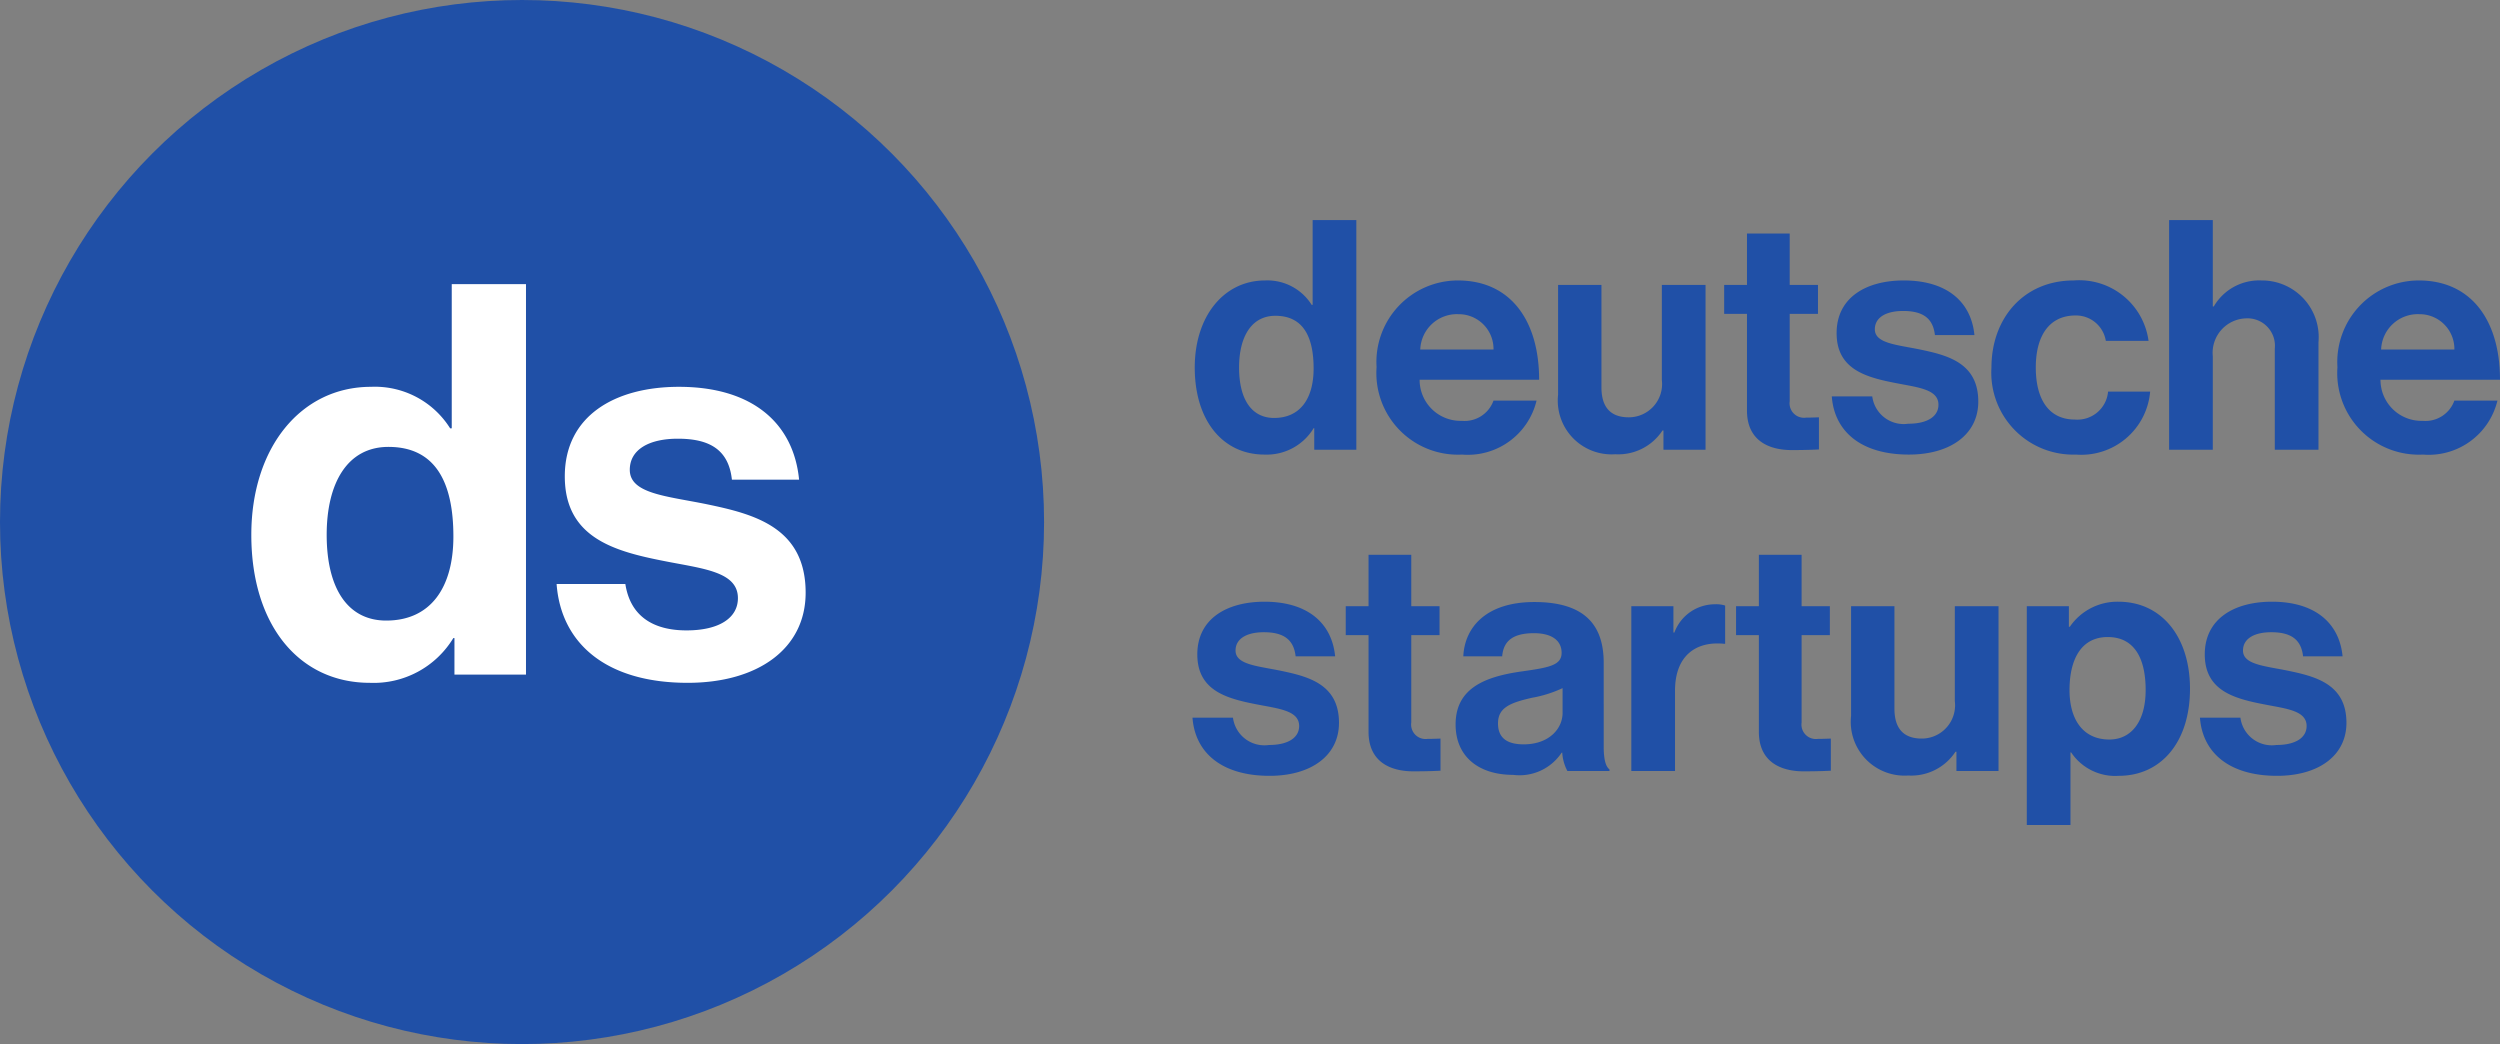
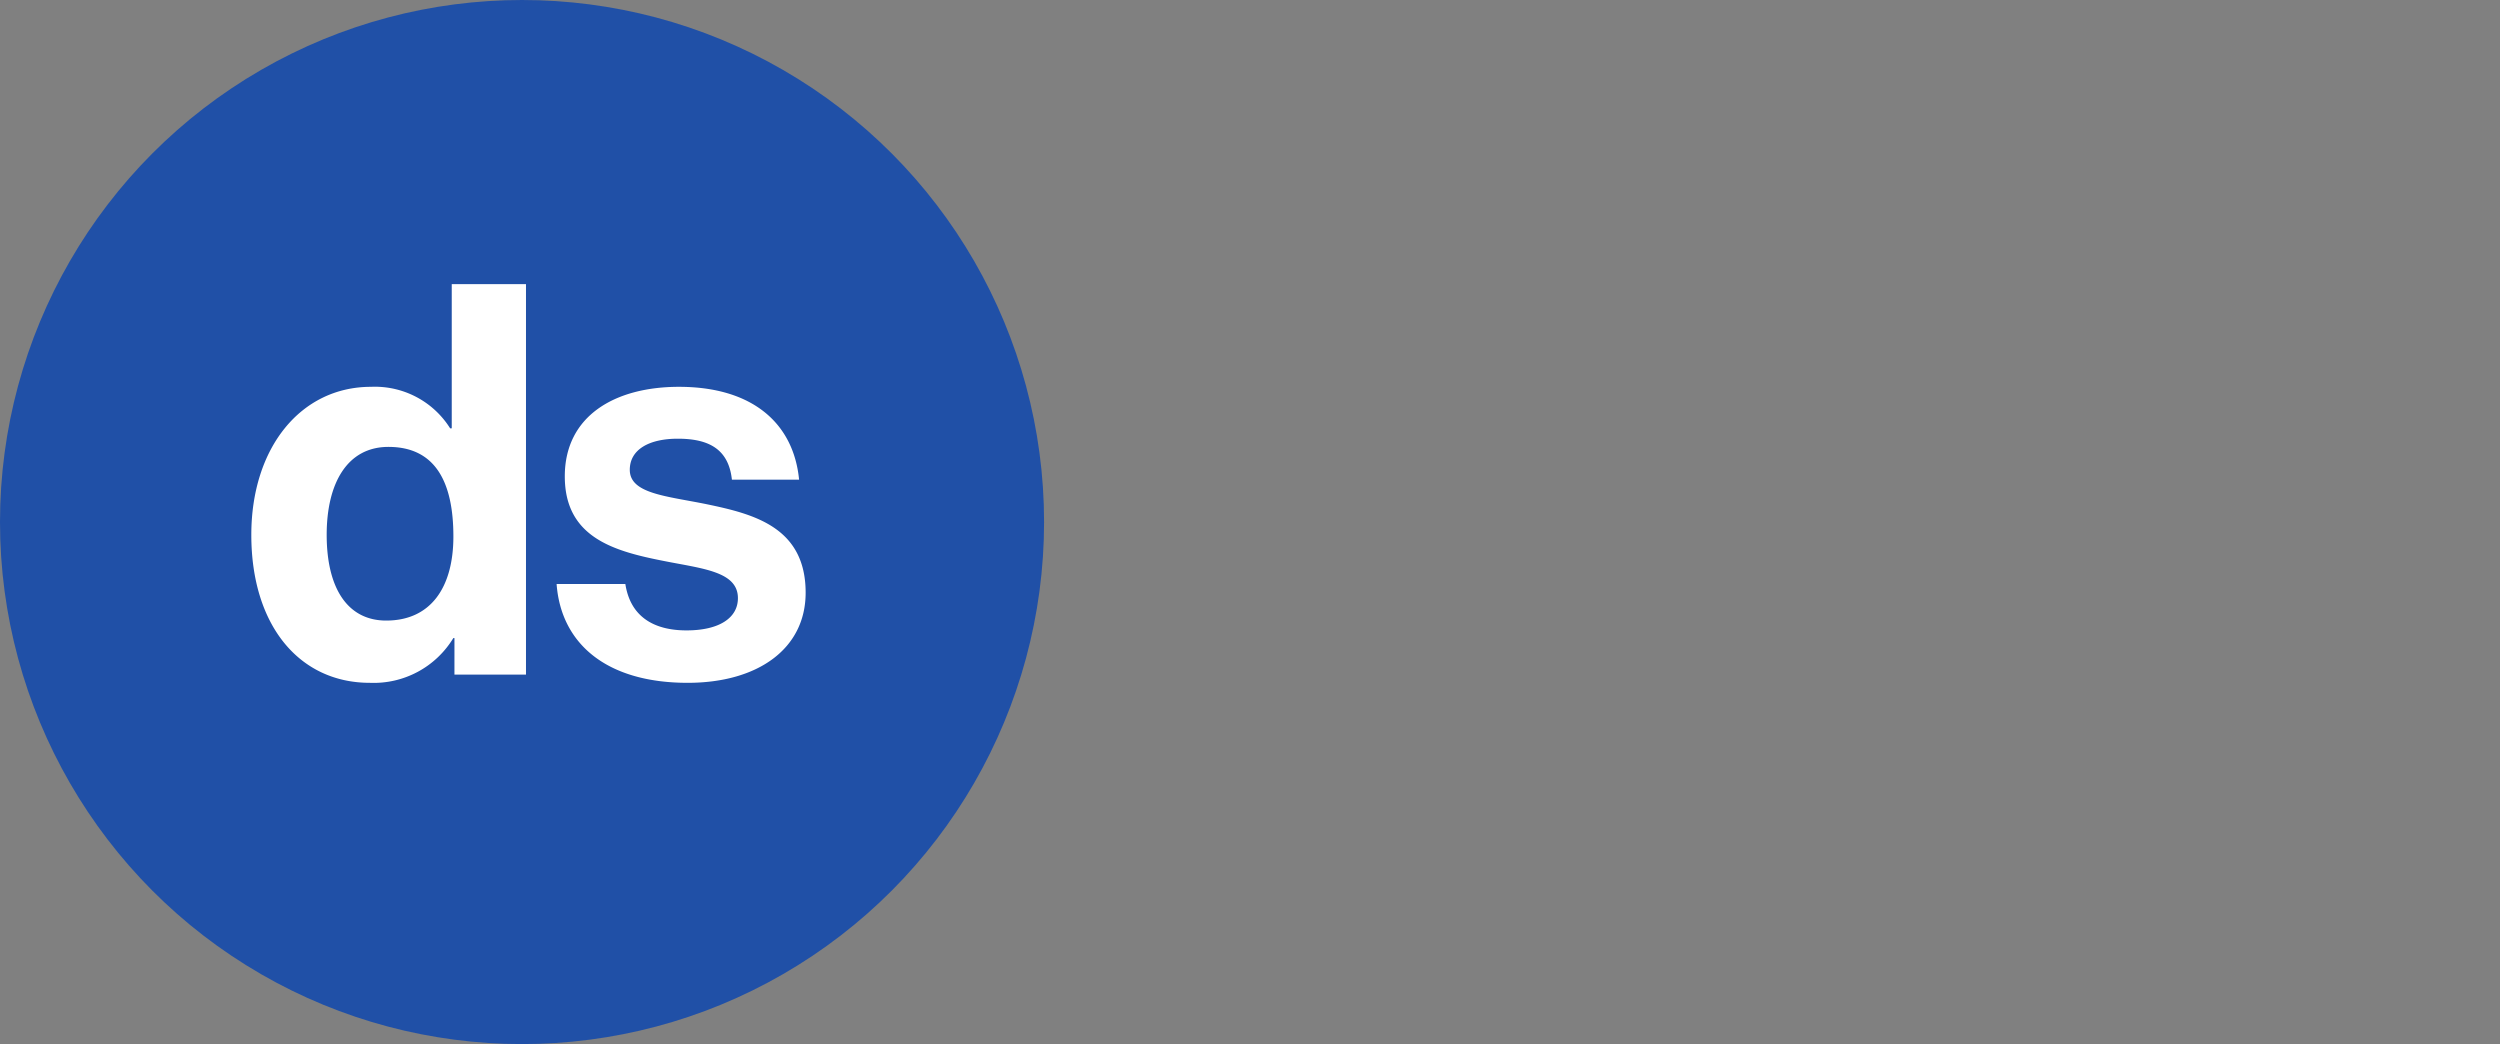
<svg xmlns="http://www.w3.org/2000/svg" viewBox="0 0 155.64 65" height="65" width="155.64">
  <rect x="0" y="0" width="155.64" height="65" fill="#808080" stroke="none" />
  <g transform="translate(-566 -75)" id="Logo">
    <g data-name="Group 234" id="Group_234">
      <g transform="translate(326 24)" data-name="Group 9" id="Group_9">
-         <path fill="#2050a7" transform="translate(314 79)" d="M4.72.3A3.414,3.414,0,0,0,7.78-1.34h.04V0h2.62V-14.3H7.72v5.28H7.66a3.253,3.253,0,0,0-2.9-1.52C2.2-10.54.38-8.32.38-5.12.38-1.8,2.14.3,4.72.3Zm.6-2.28c-1.4,0-2.18-1.16-2.18-3.14,0-1.9.76-3.22,2.26-3.22,1.74,0,2.38,1.32,2.38,3.28C7.78-3.18,6.94-1.98,5.32-1.98ZM17.02.3a4.4,4.4,0,0,0,4.64-3.36H18.98A1.915,1.915,0,0,1,17-1.8a2.55,2.55,0,0,1-2.62-2.56h7.44c0-3.66-1.76-6.18-5.06-6.18a5.077,5.077,0,0,0-5.06,5.4A5.079,5.079,0,0,0,17.02.3ZM16.8-8.44a2.164,2.164,0,0,1,2.18,2.2H14.42A2.284,2.284,0,0,1,16.8-8.44ZM32.18,0V-10.26H29.46v5.92A2.072,2.072,0,0,1,27.4-2.02c-1.16,0-1.7-.66-1.7-1.86v-6.38H23v6.84A3.349,3.349,0,0,0,26.56.28,3.292,3.292,0,0,0,29.5-1.2h.06V0Zm1.16-8.46h1.42v6.02C34.76-.5,36.22.02,37.54.02c1.08,0,1.7-.04,1.7-.04v-2s-.46.02-.8.02a.9.9,0,0,1-1.02-1.02V-8.46h1.76v-1.8H37.42v-3.2H34.76v3.2H33.34ZM44.84.3C47.4.3,49.16-.94,49.16-3c0-2.4-1.9-2.88-3.62-3.24-1.46-.3-2.82-.38-2.82-1.26,0-.74.7-1.14,1.76-1.14,1.16,0,1.86.4,1.98,1.5h2.46c-.2-2.06-1.7-3.4-4.4-3.4-2.34,0-4.18,1.06-4.18,3.28,0,2.24,1.8,2.74,3.64,3.1,1.4.28,2.7.38,2.7,1.36,0,.72-.68,1.18-1.88,1.18a1.973,1.973,0,0,1-2.24-1.7H40.04C40.2-1.14,41.86.3,44.84.3Zm10.4,0a4.3,4.3,0,0,0,4.62-3.92H57.24a1.915,1.915,0,0,1-2.06,1.74c-1.66,0-2.44-1.3-2.44-3.24,0-1.98.84-3.24,2.48-3.24A1.88,1.88,0,0,1,57.1-6.78h2.66a4.356,4.356,0,0,0-4.66-3.76c-3.12,0-5.12,2.36-5.12,5.42A5.1,5.1,0,0,0,55.24.3Zm8.52-14.6H61.04V0h2.72V-5.82a2.144,2.144,0,0,1,2.08-2.36A1.707,1.707,0,0,1,67.62-6.3V0h2.72V-6.7a3.53,3.53,0,0,0-3.54-3.84,3.27,3.27,0,0,0-2.98,1.62h-.06ZM76.84.3a4.4,4.4,0,0,0,4.64-3.36H78.8A1.915,1.915,0,0,1,76.82-1.8,2.55,2.55,0,0,1,74.2-4.36h7.44c0-3.66-1.76-6.18-5.06-6.18a5.077,5.077,0,0,0-5.06,5.4A5.079,5.079,0,0,0,76.84.3Zm-.22-8.74a2.164,2.164,0,0,1,2.18,2.2H74.24A2.284,2.284,0,0,1,76.62-8.44ZM5.04,20.3c2.56,0,4.32-1.24,4.32-3.3,0-2.4-1.9-2.88-3.62-3.24-1.46-.3-2.82-.38-2.82-1.26,0-.74.7-1.14,1.76-1.14,1.16,0,1.86.4,1.98,1.5H9.12c-.2-2.06-1.7-3.4-4.4-3.4C2.38,9.46.54,10.52.54,12.74c0,2.24,1.8,2.74,3.64,3.1,1.4.28,2.7.38,2.7,1.36,0,.72-.68,1.18-1.88,1.18a1.973,1.973,0,0,1-2.24-1.7H.24C.4,18.86,2.06,20.3,5.04,20.3Zm4.74-8.76H11.2v6.02c0,1.94,1.46,2.46,2.78,2.46,1.08,0,1.7-.04,1.7-.04v-2s-.46.02-.8.02a.9.9,0,0,1-1.02-1.02V11.54h1.76V9.74H13.86V6.54H11.2v3.2H9.78ZM23.58,20H26.2v-.1c-.24-.18-.36-.64-.36-1.42V13.26c0-2.4-1.24-3.78-4.32-3.78-3,0-4.34,1.58-4.42,3.38h2.42c.08-.98.7-1.44,1.98-1.44,1.14,0,1.72.48,1.72,1.22,0,.78-.78.92-2.48,1.16-2.28.32-4.12,1.04-4.12,3.3,0,2.04,1.48,3.14,3.58,3.14a3.146,3.146,0,0,0,3.02-1.38h.04A2.782,2.782,0,0,0,23.58,20Zm-2.72-1.66c-.96,0-1.6-.34-1.6-1.3s.7-1.28,2.12-1.6a7.584,7.584,0,0,0,1.9-.6v1.54C23.28,17.38,22.42,18.34,20.86,18.34Zm9.32-8.6H27.56V20h2.72V15c0-2.16,1.28-3.1,3.06-2.92h.06V9.7a1.776,1.776,0,0,0-.64-.08,2.691,2.691,0,0,0-2.52,1.76h-.06Zm3.9,1.8H35.5v6.02c0,1.94,1.46,2.46,2.78,2.46,1.08,0,1.7-.04,1.7-.04v-2s-.46.02-.8.02a.9.9,0,0,1-1.02-1.02V11.54h1.76V9.74H38.16V6.54H35.5v3.2H34.08ZM50.42,20V9.74H47.7v5.92a2.072,2.072,0,0,1-2.06,2.32c-1.16,0-1.7-.66-1.7-1.86V9.74h-2.7v6.84a3.349,3.349,0,0,0,3.56,3.7,3.292,3.292,0,0,0,2.94-1.48h.06V20Zm1.76,3.36H54.9V18.84h.04A3.3,3.3,0,0,0,57.9,20.3c2.64,0,4.44-2.1,4.44-5.42,0-3.2-1.74-5.42-4.46-5.42a3.586,3.586,0,0,0-3.02,1.56H54.8V9.74H52.18Zm5.14-5.32c-1.62,0-2.48-1.22-2.48-3.08,0-1.84.68-3.3,2.38-3.3,1.68,0,2.36,1.36,2.36,3.3S58.7,18.04,57.32,18.04ZM67.76,20.3c2.56,0,4.32-1.24,4.32-3.3,0-2.4-1.9-2.88-3.62-3.24-1.46-.3-2.82-.38-2.82-1.26,0-.74.7-1.14,1.76-1.14,1.16,0,1.86.4,1.98,1.5h2.46c-.2-2.06-1.7-3.4-4.4-3.4-2.34,0-4.18,1.06-4.18,3.28,0,2.24,1.8,2.74,3.64,3.1,1.4.28,2.7.38,2.7,1.36,0,.72-.68,1.18-1.88,1.18a1.973,1.973,0,0,1-2.24-1.7H62.96C63.12,18.86,64.78,20.3,67.76,20.3Z" data-name="Path 1" id="Path_1" />
        <g transform="translate(-211.5 7.5)" data-name="Group 7" id="Group_7">
          <circle fill="#2050a7" transform="translate(451.5 43.5)" r="32.5" cy="32.5" cx="32.5" data-name="Ellipse 1" id="Ellipse_1" />
          <path fill="#fff" transform="translate(466.5 85.5)" d="M8.024.51a5.8,5.8,0,0,0,5.2-2.788h.068V0h4.454V-24.31H13.124v8.976h-.1a5.53,5.53,0,0,0-4.93-2.584C3.74-17.918.646-14.144.646-8.7.646-3.06,3.638.51,8.024.51Zm1.02-3.876c-2.38,0-3.706-1.972-3.706-5.338,0-3.23,1.292-5.474,3.842-5.474,2.958,0,4.046,2.244,4.046,5.576C13.226-5.406,11.8-3.366,9.044-3.366ZM27.812.51c4.352,0,7.344-2.108,7.344-5.61,0-4.08-3.23-4.9-6.154-5.508-2.482-.51-4.794-.646-4.794-2.142,0-1.258,1.19-1.938,2.992-1.938,1.972,0,3.162.68,3.366,2.55h4.182c-.34-3.5-2.89-5.78-7.48-5.78-3.978,0-7.106,1.8-7.106,5.576,0,3.808,3.06,4.658,6.188,5.27,2.38.476,4.59.646,4.59,2.312,0,1.224-1.156,2.006-3.2,2.006-2.074,0-3.5-.884-3.808-2.89H19.652C19.924-1.938,22.746.51,27.812.51Z" data-name="Path 2" id="Path_2" />
        </g>
      </g>
    </g>
  </g>
</svg>